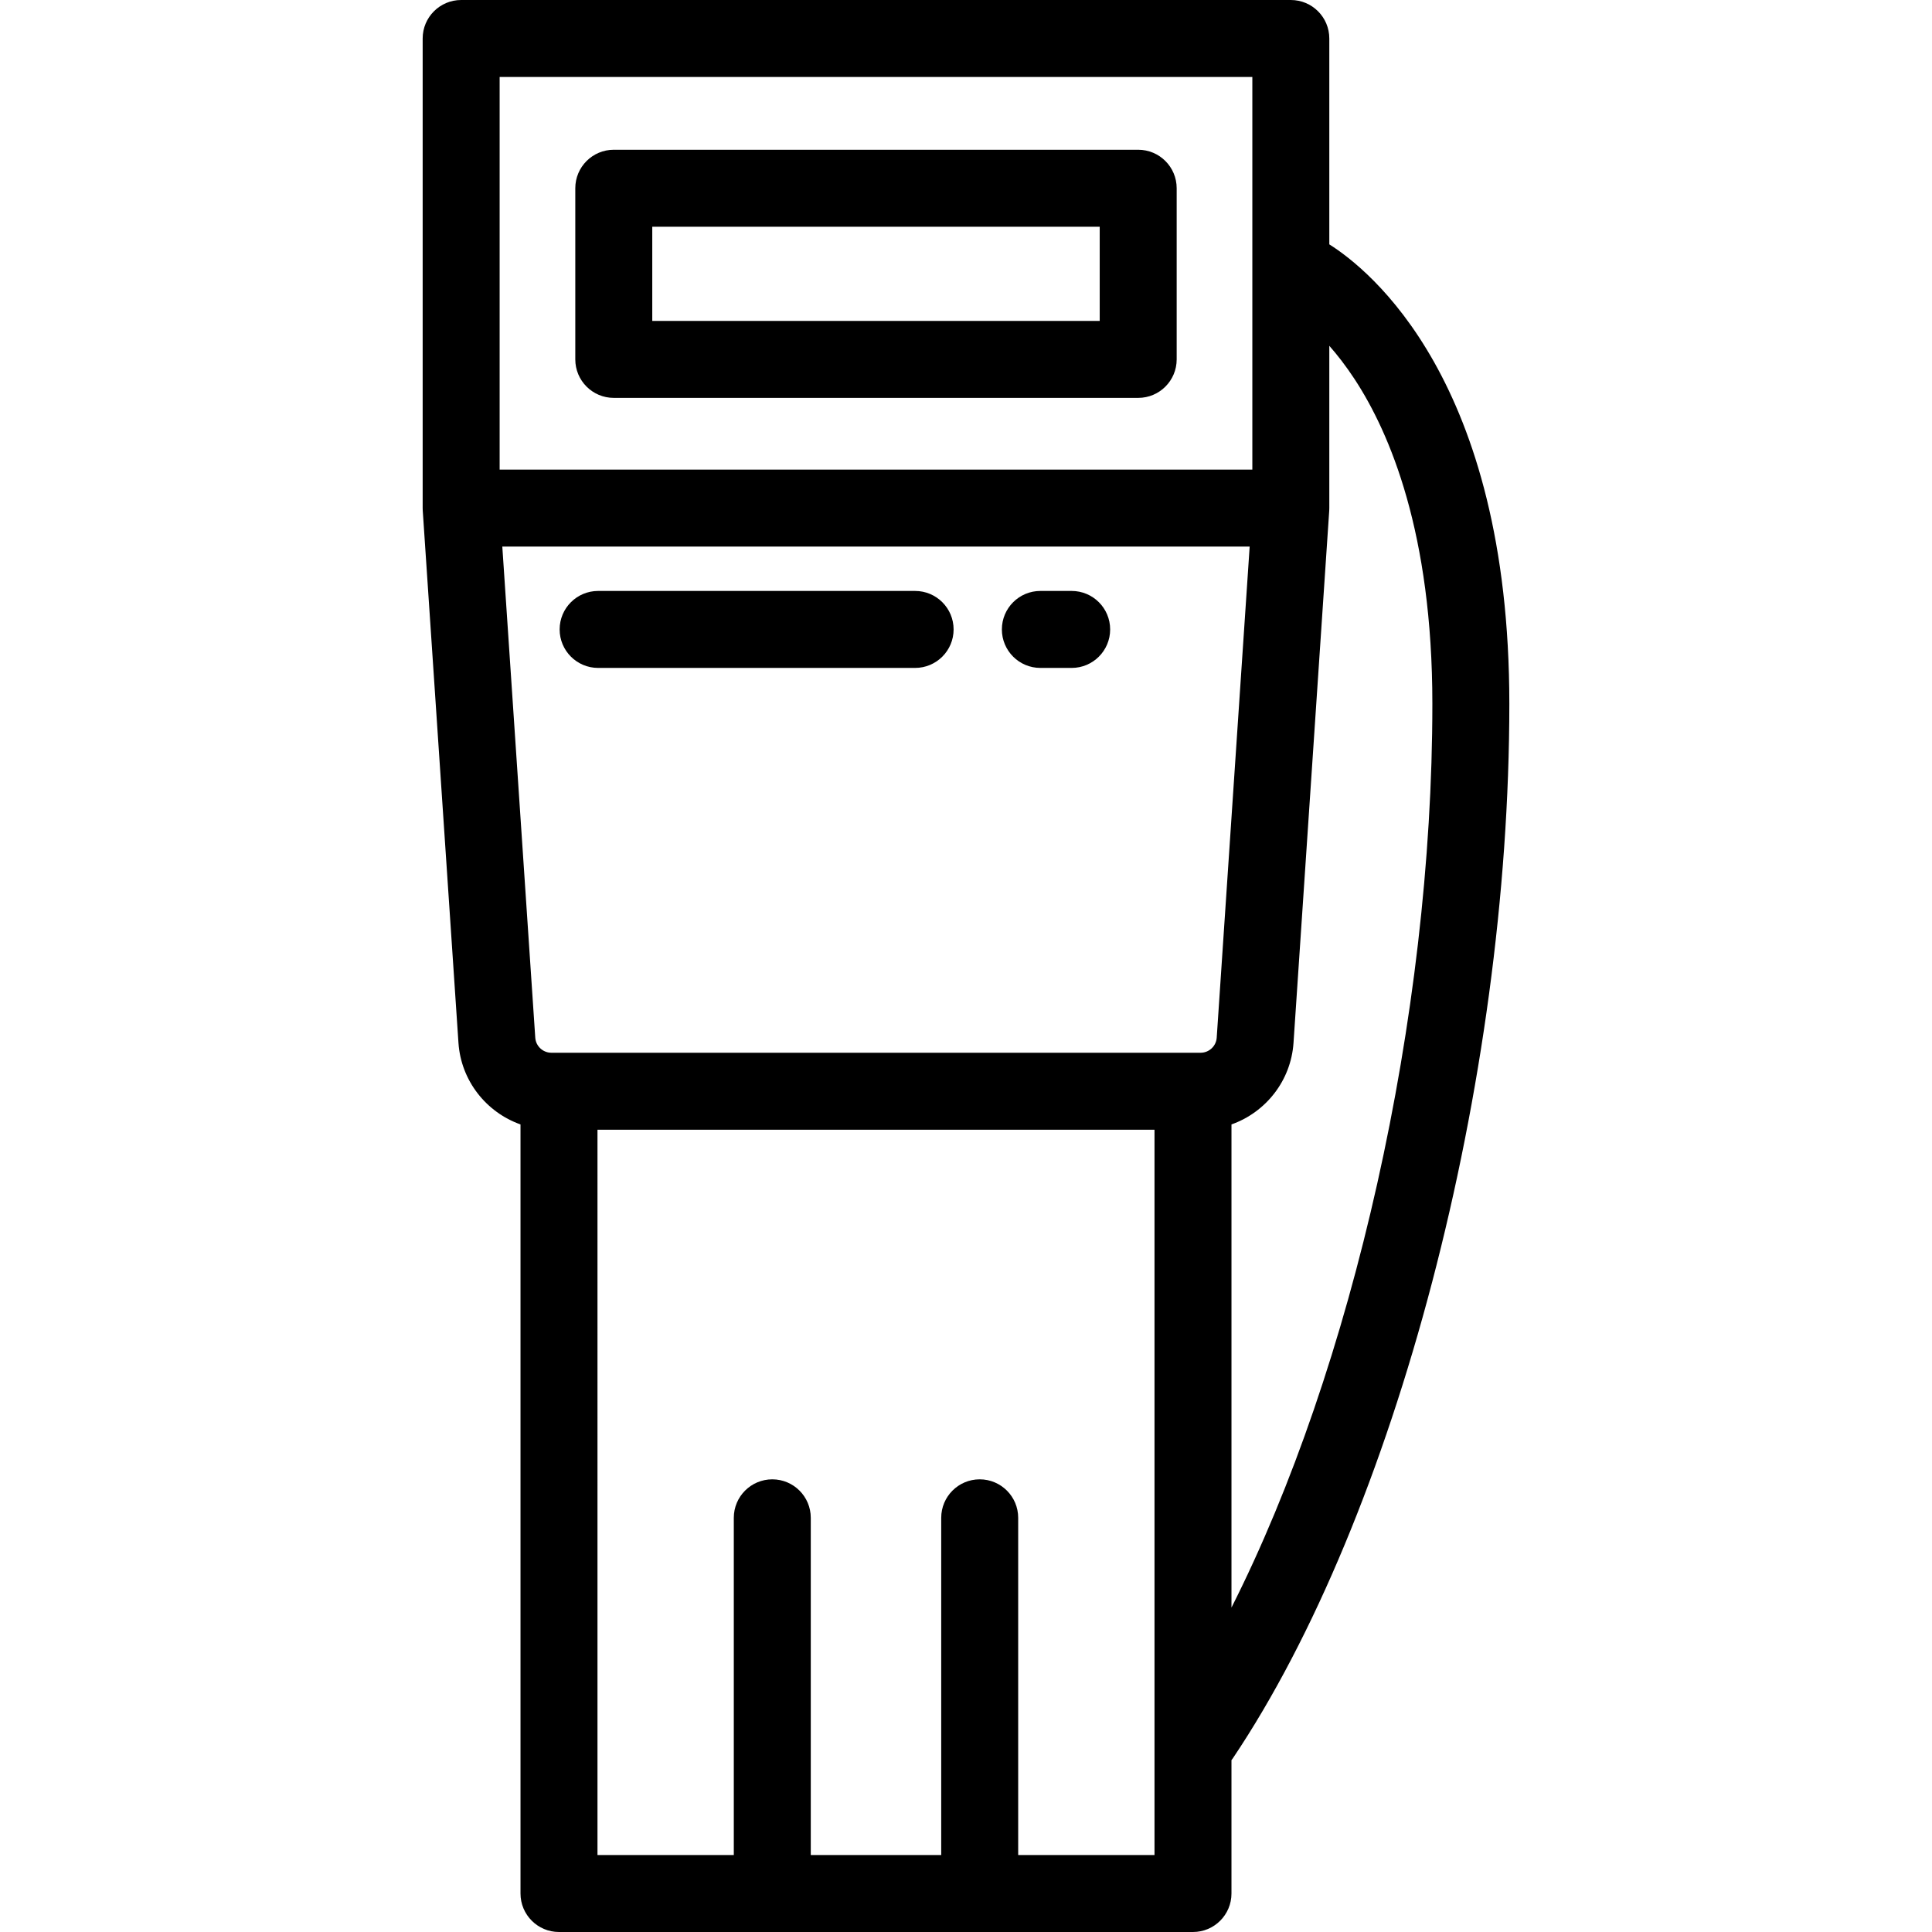
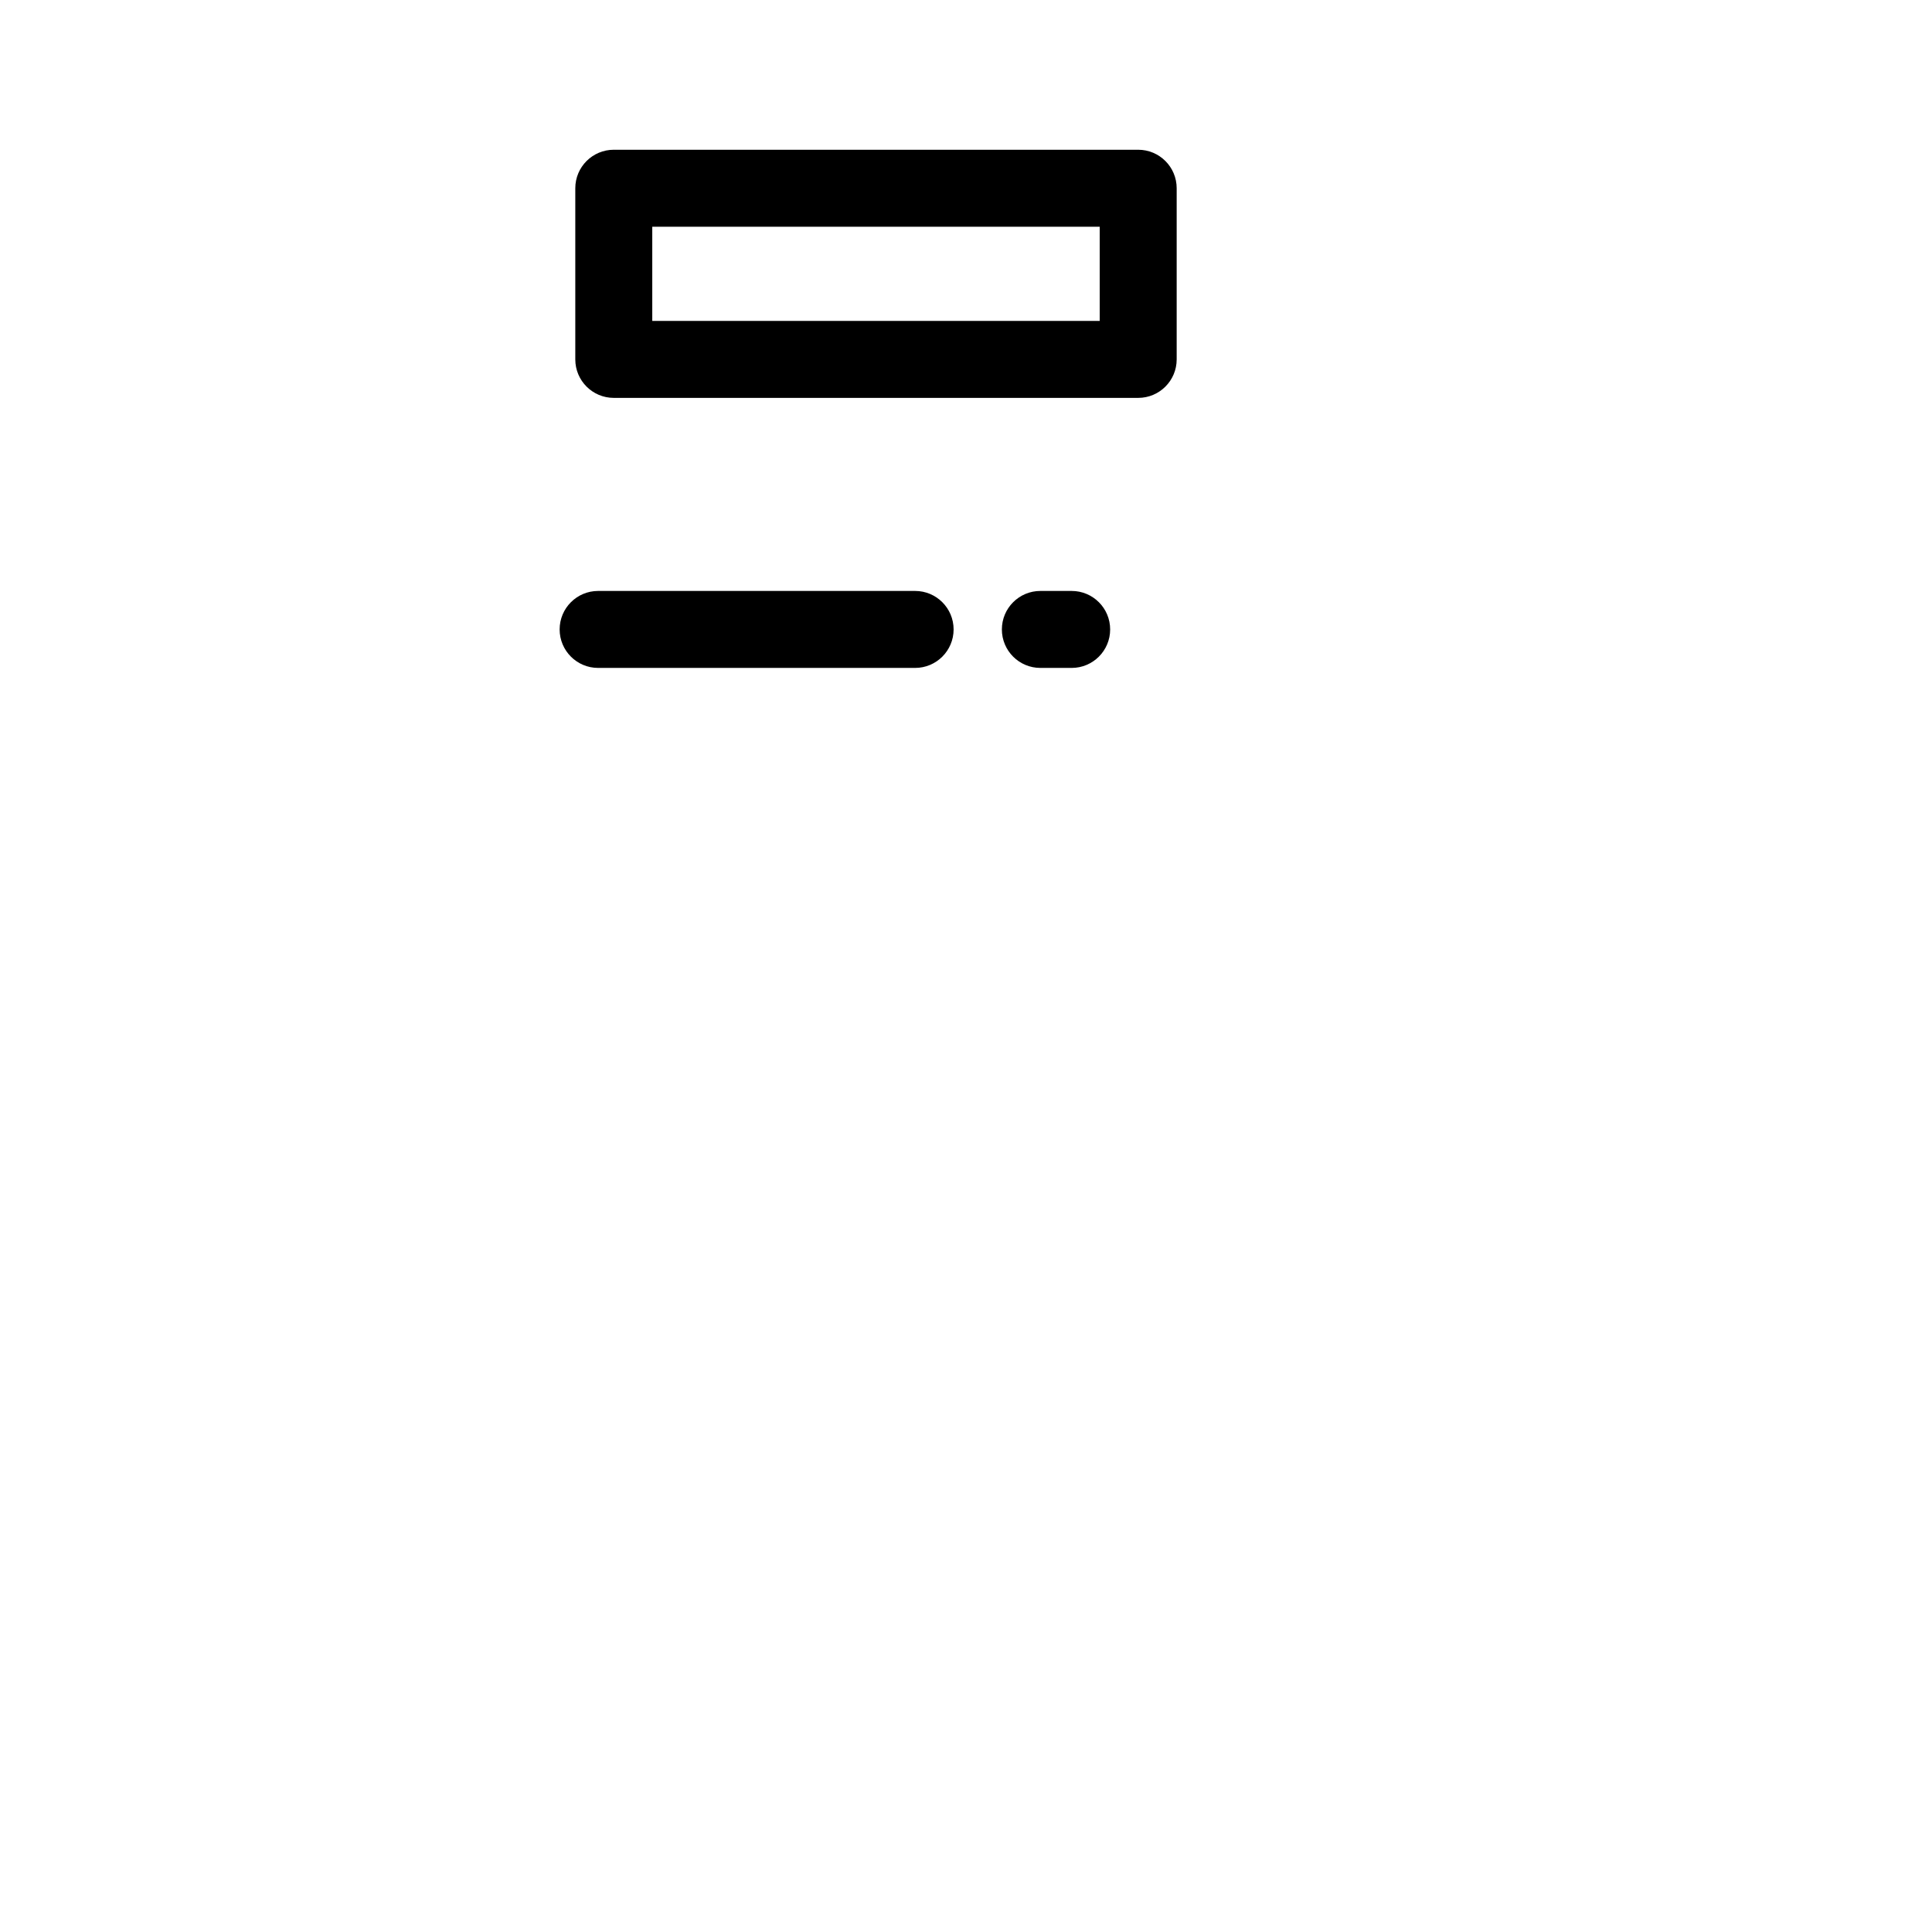
<svg xmlns="http://www.w3.org/2000/svg" version="1.1" id="Layer_1" x="0px" y="0px" viewBox="0 0 512 512" style="enable-background:new 0 0 512 512;" xml:space="preserve">
  <g>
    <g>
      <path d="M301.634,39.685H162.658c-5.632,0-10.199,4.566-10.199,10.199v45.36c0,5.633,4.567,10.199,10.199,10.199h138.975    c5.632,0,10.199-4.566,10.199-10.199v-45.36C311.833,44.251,307.267,39.685,301.634,39.685z M291.435,85.045H172.858V60.083    h118.577V85.045z" />
    </g>
  </g>
  <g>
    <g>
-       <path d="M352.281,64.759v-54.56C352.281,4.566,347.714,0,342.082,0H122.21c-5.632,0-10.199,4.566-10.199,10.199v124.456    l0.023,0.683l9.464,141.031c0.676,10.056,7.39,18.414,16.441,21.616v203.815c0,5.633,4.567,10.199,10.199,10.199h168.015    c5.632,0,10.199-4.566,10.199-10.199v-35.352c0.113-0.15,0.236-0.288,0.342-0.445c43.155-64.231,73.295-179.162,73.295-279.491    C399.989,100.76,362.698,71.311,352.281,64.759z M132.41,20.398h199.473v104.057H132.41V20.398z M269.83,491.602v-89.365    c0-5.633-4.567-10.199-10.199-10.199c-5.632,0-10.199,4.566-10.199,10.199v89.365h-34.569v-89.365    c0-5.633-4.567-10.199-10.199-10.199s-10.199,4.566-10.199,10.199v89.365h-36.126V299.387h147.616v192.214H269.83z M322.442,275    c-0.15,2.236-2.023,3.988-4.264,3.988H146.115v0.001c-2.241,0-4.113-1.752-4.264-3.987l-8.734-130.148h198.058L322.442,275z     M326.354,426.022V297.985c9.052-3.202,15.766-11.56,16.441-21.617l9.464-141.029l0.022-0.683V91.642    c2.125,2.414,4.397,5.327,6.685,8.811c9.41,14.333,20.626,40.898,20.626,86.059C379.591,269.564,358.396,362.642,326.354,426.022z    " />
-     </g>
+       </g>
  </g>
  <g>
    <g>
      <path d="M242.517,156.607h-84.008c-5.632,0-10.199,4.566-10.199,10.199c0,5.633,4.567,10.199,10.199,10.199h84.008    c5.632,0,10.199-4.566,10.199-10.199C252.716,161.173,248.149,156.607,242.517,156.607z" />
    </g>
  </g>
  <g>
    <g>
      <path d="M284.003,156.607h-8.298c-5.632,0-10.199,4.566-10.199,10.199c0,5.633,4.567,10.199,10.199,10.199h8.298    c5.632,0,10.199-4.566,10.199-10.199C294.203,161.173,289.635,156.607,284.003,156.607z" />
    </g>
  </g>
  <g>
</g>
  <g>
</g>
  <g>
</g>
  <g>
</g>
  <g>
</g>
  <g>
</g>
  <g>
</g>
  <g>
</g>
  <g>
</g>
  <g>
</g>
  <g>
</g>
  <g>
</g>
  <g>
</g>
  <g>
</g>
  <g>
</g>
</svg>